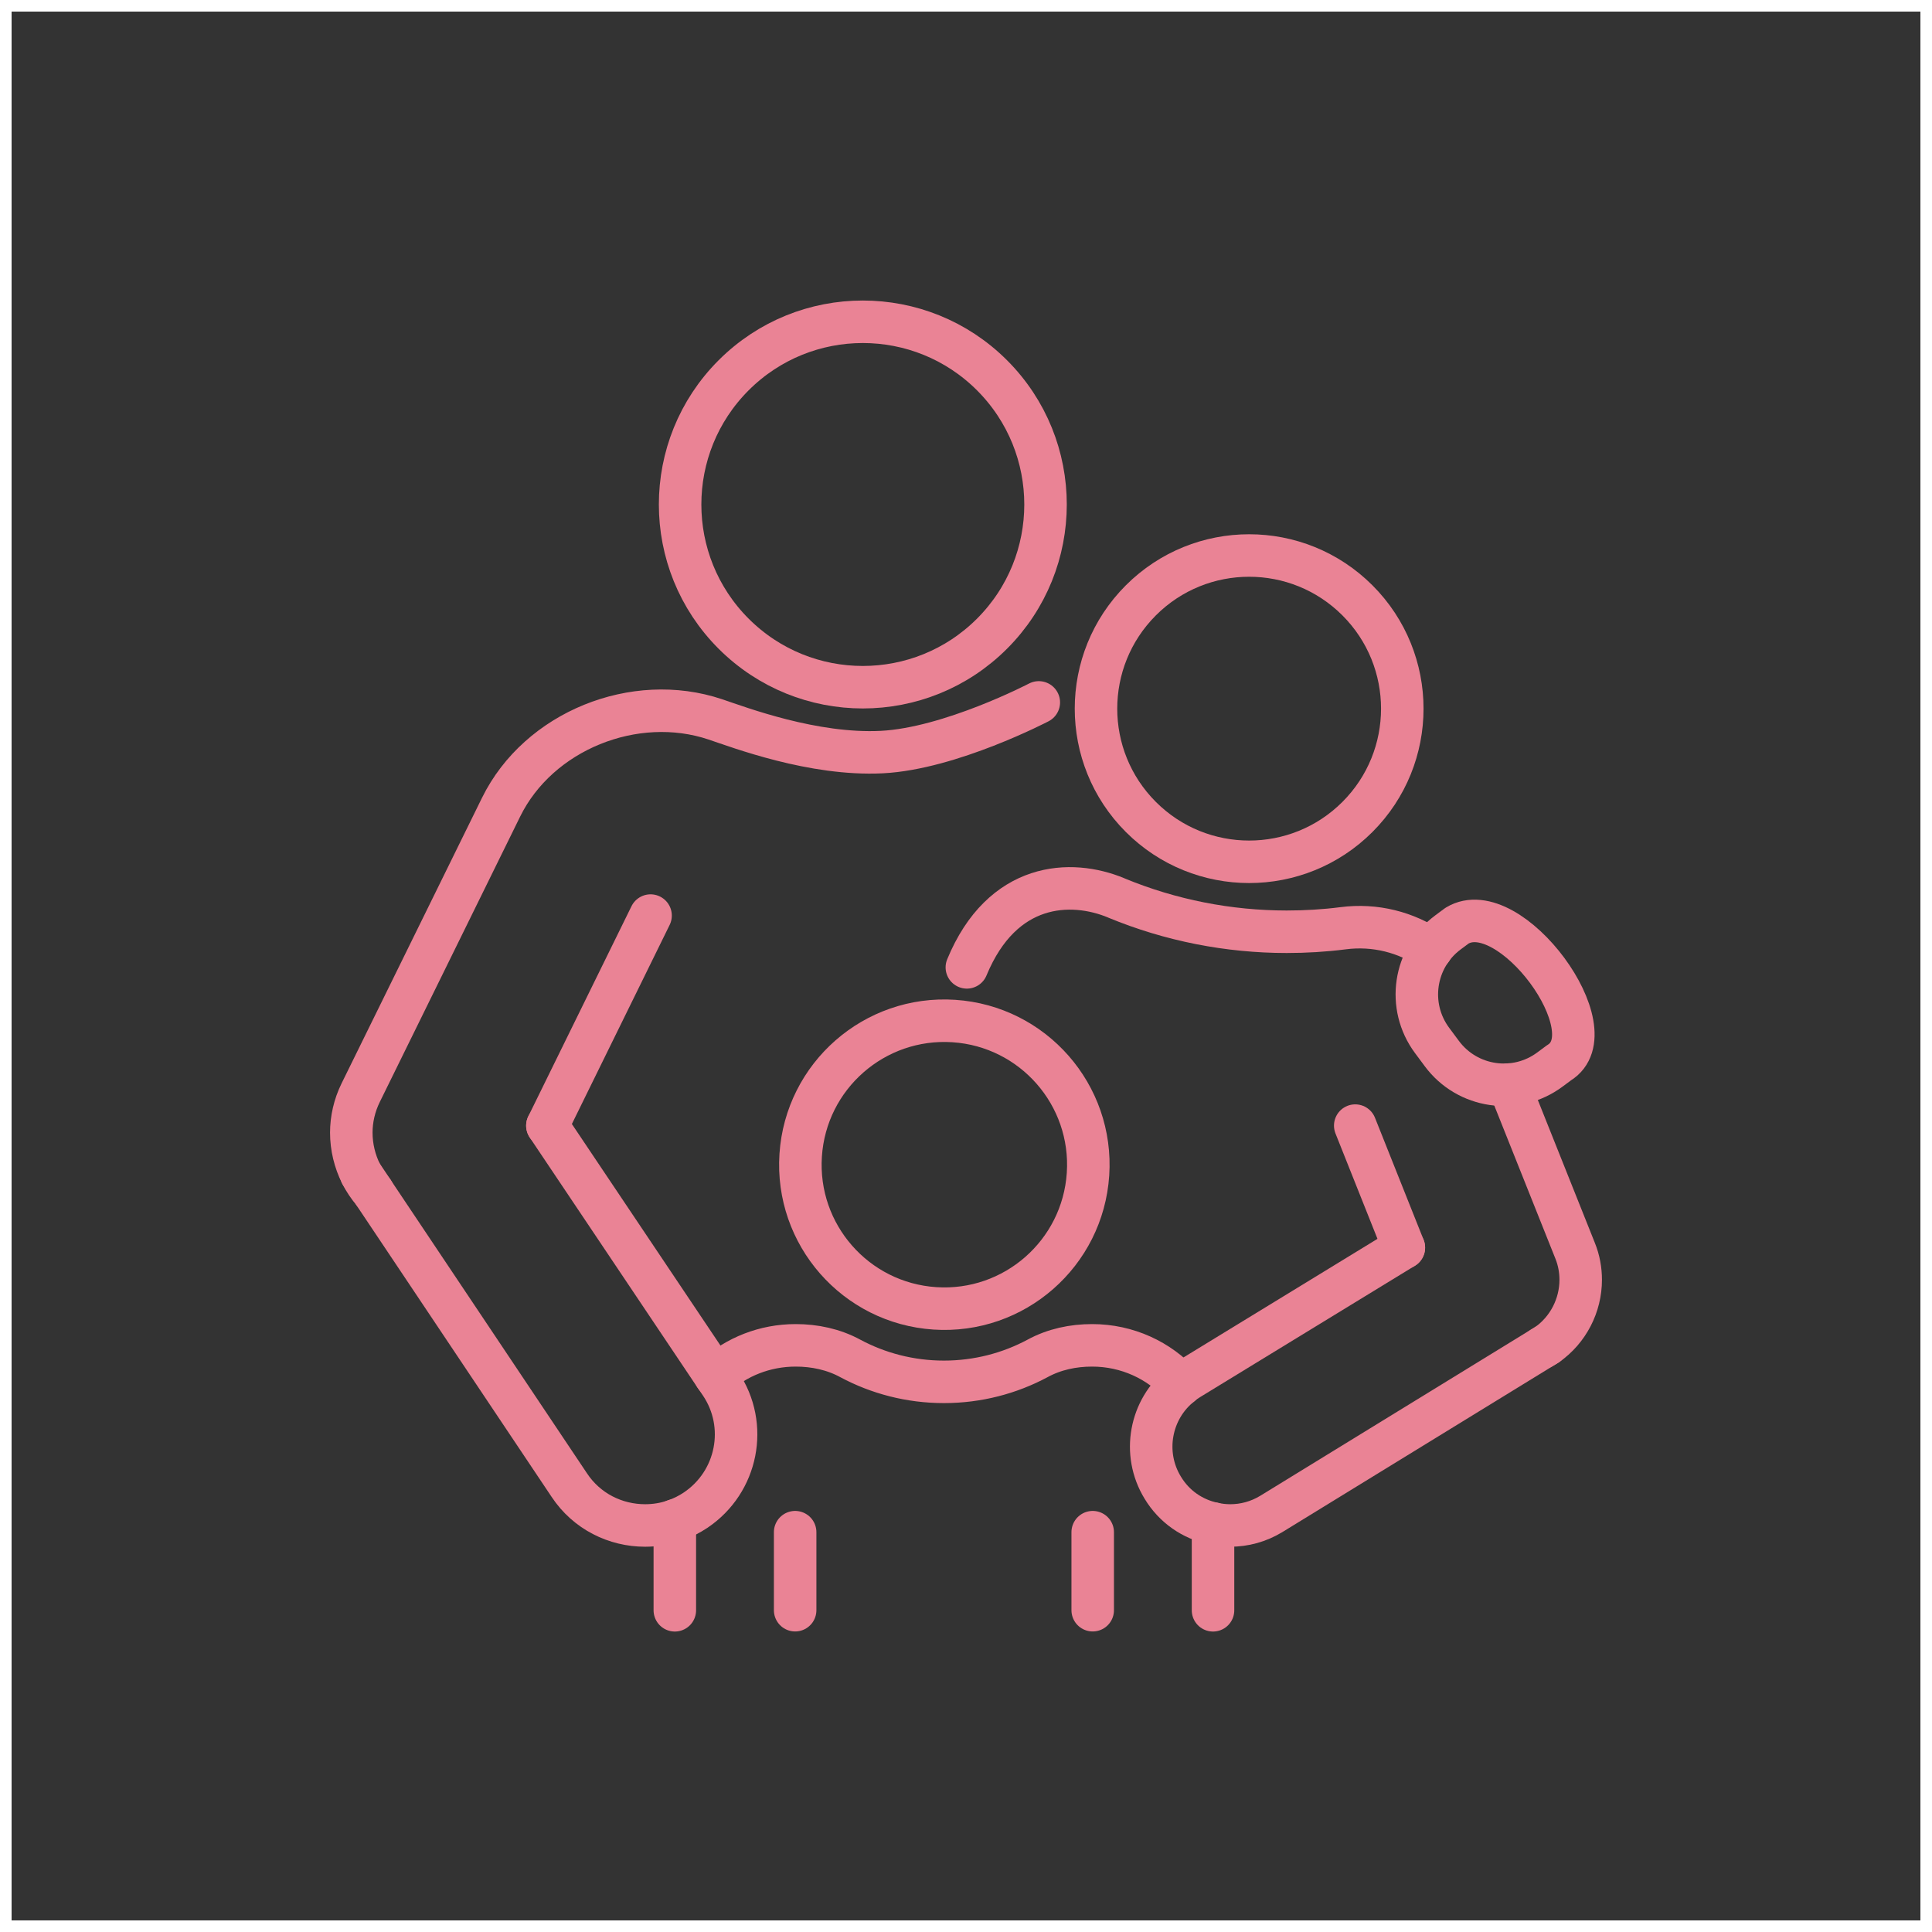
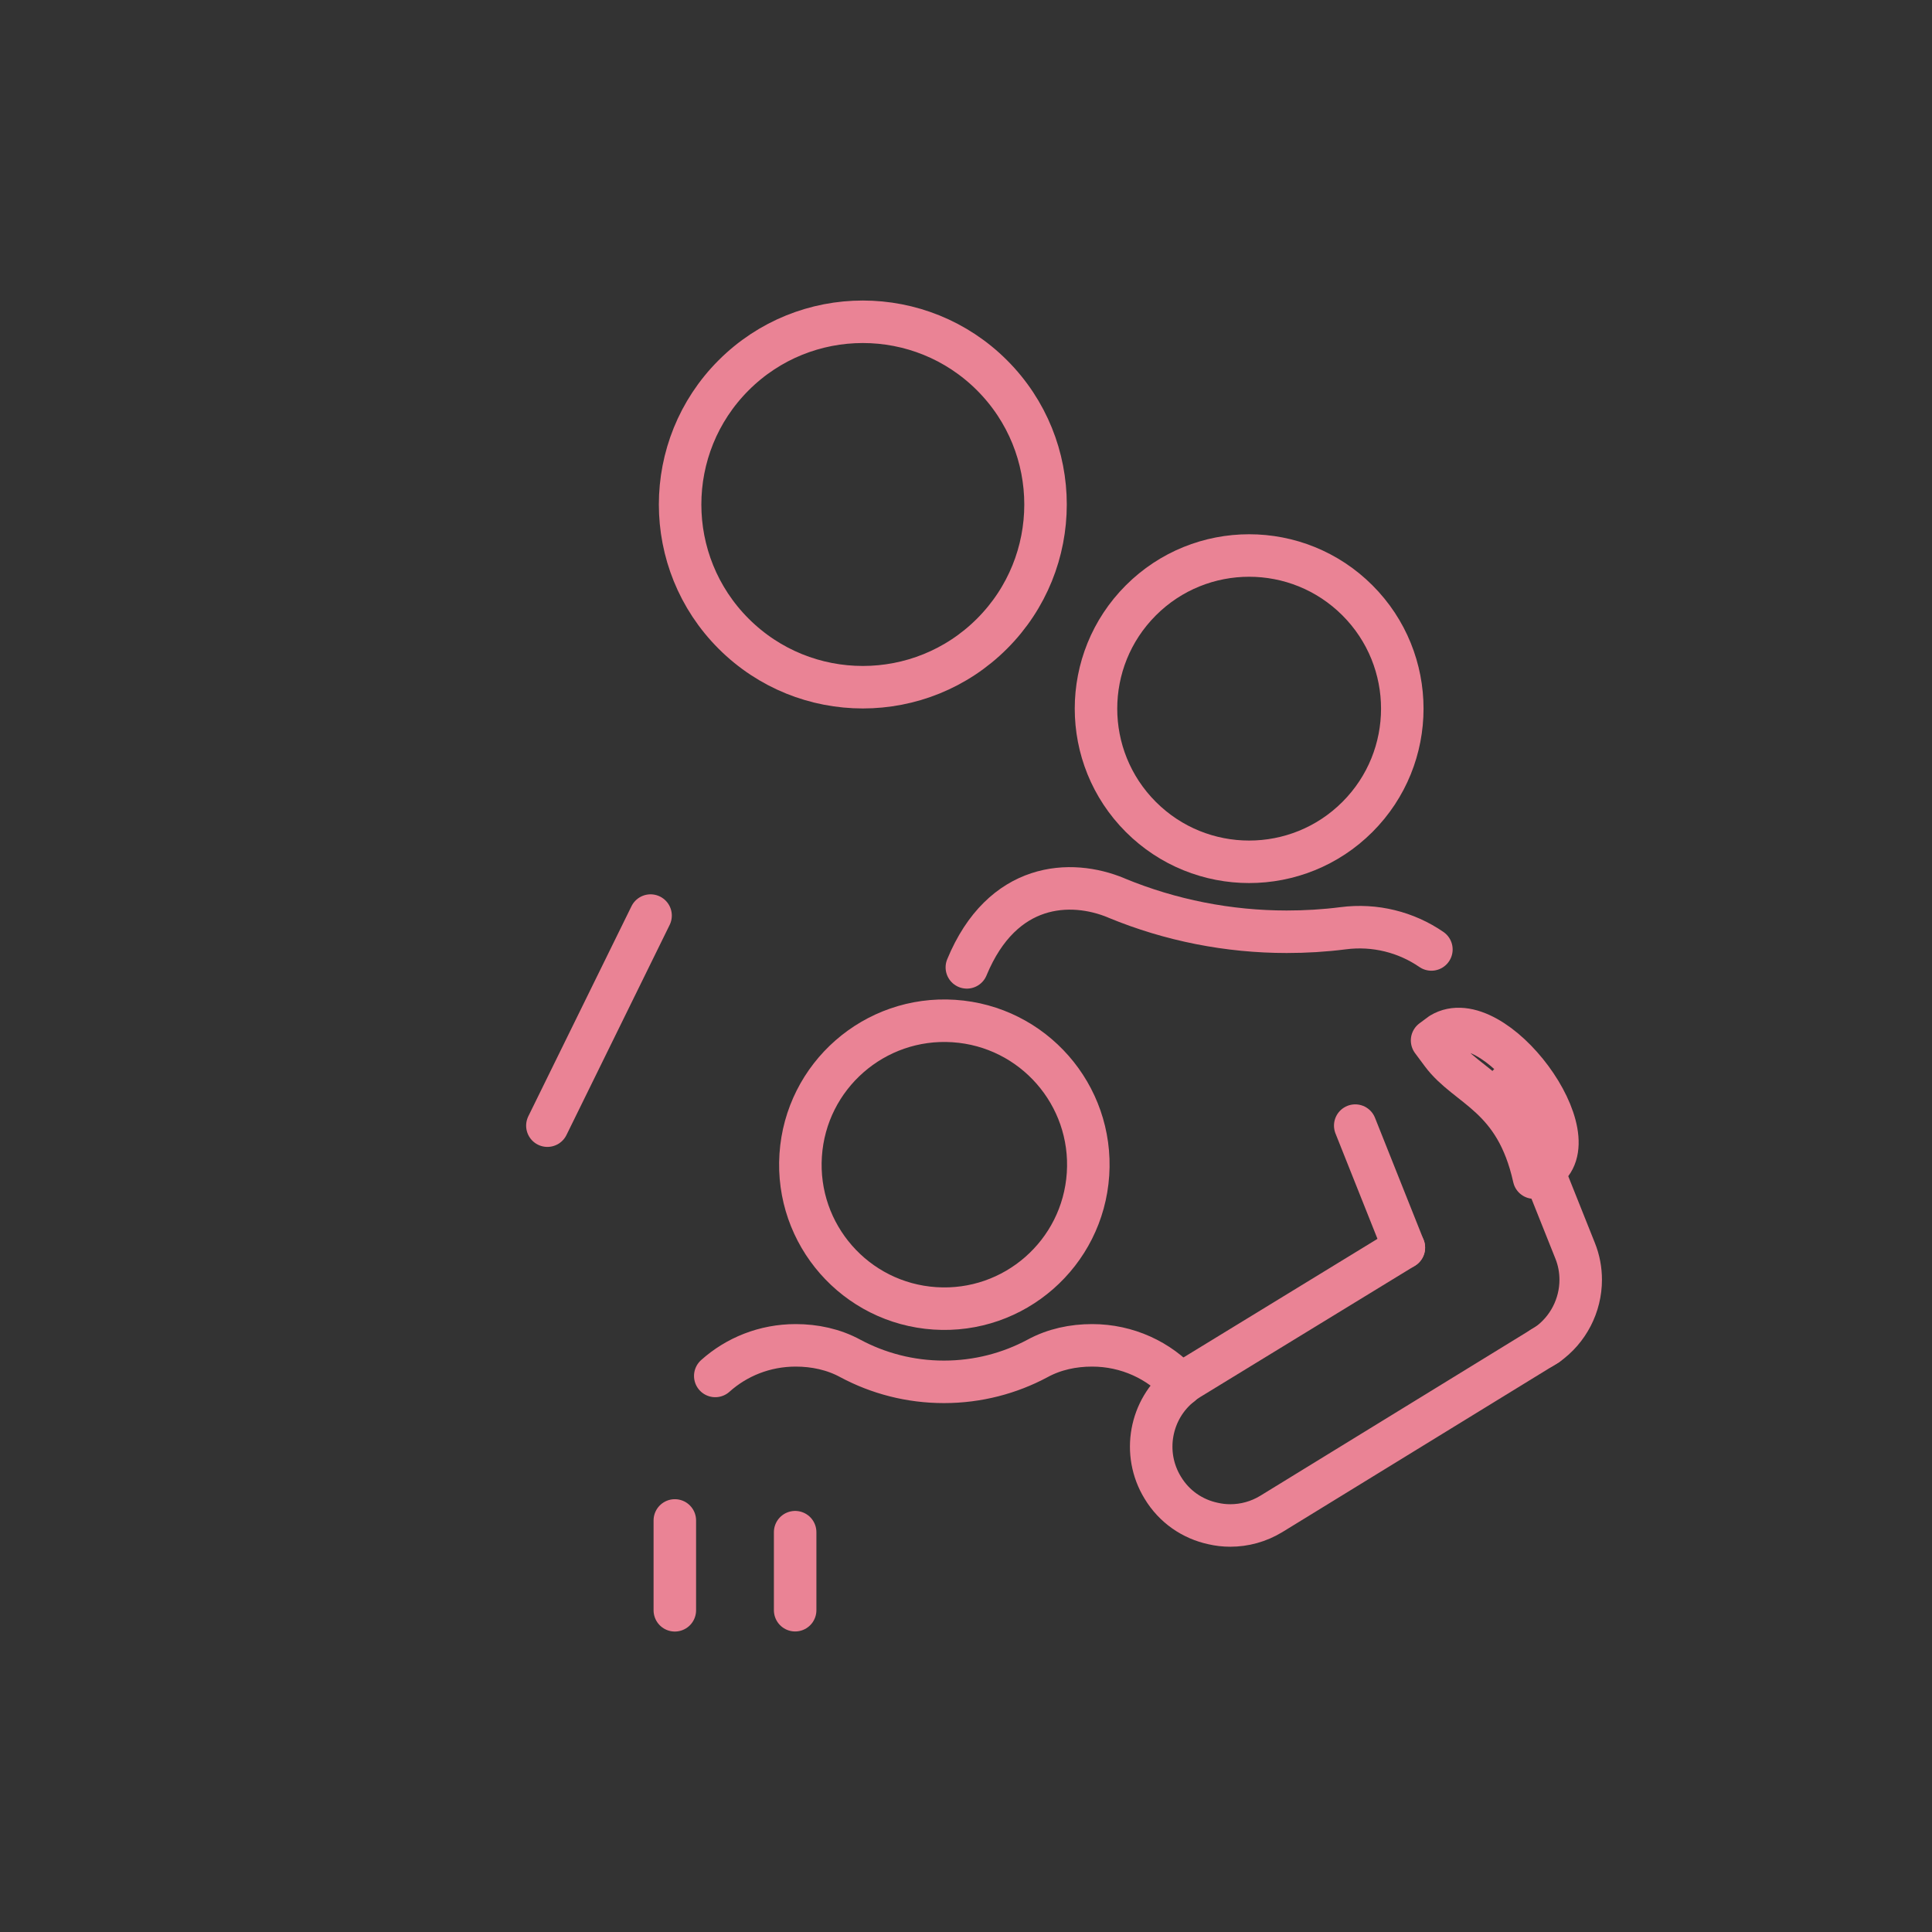
<svg xmlns="http://www.w3.org/2000/svg" version="1.1" id="_x3C_Layer_x3E_" x="0px" y="0px" viewBox="0 0 2450 2450" style="enable-background:new 0 0 2450 2450;" xml:space="preserve">
  <rect x="0" y="0" width="2450" height="2450" fill="#333333" stroke="none" />
  <style type="text/css">
	.st0{fill:none;stroke:#EA8395;stroke-width:53.9;stroke-linecap:round;stroke-linejoin:round;stroke-miterlimit:10;}
	.st1{fill:#FFFFFF;}
</style>
  <ellipse transform="matrix(0.707 -0.707 0.707 0.707 -131.817 961.181)" class="st0" cx="1094.34" cy="639.71" rx="231.74" ry="231.74" />
  <ellipse transform="matrix(0.707 -0.707 0.707 0.707 -171.354 1383.473)" class="st0" cx="1584.32" cy="898.58" rx="194.24" ry="194.24" />
  <ellipse transform="matrix(0.066 -0.998 0.998 0.066 -355.318 2574.114)" class="st0" cx="1197.01" cy="1476.81" rx="182.55" ry="182.55" />
-   <path class="st0" d="M1317.32,890.73c0,0-112.24,58.66-199.14,63c-86.9,4.34-180.15-31.12-211.16-41.51  c-102.22-34.26-223.99,14.58-271.56,111.32L457.41,1385.6c-8.04,16.36-11.92,33.82-11.92,50.73c0,18.3,4.43,36.31,12.47,52.39  c4.16,8.04,9.15,15.8,15.25,22.73l0.28,0.55" />
  <line class="st0" x1="824.99" y1="1161.06" x2="694.15" y2="1427.46" />
-   <path class="st0" d="M694.15,1427.46l212.9,317.4l6.65,9.7c35.76,52.95,21.62,124.74-31.6,160.5c-8.32,5.54-17.19,9.98-26.33,13.03  c-12.2,4.44-25.23,6.38-37.7,6.38c-37.42,0-74.01-17.74-96.19-51.28l-248.38-371.18l-0.28-0.55l-15.25-22.73" />
  <path class="st0" d="M1955.44,1709.1l6.38-3.88c26.89-18.85,42.69-49.9,42.69-82.33c0-12.2-2.22-24.95-7.21-37.15l-83.99-210.4" />
  <path class="st0" d="M1226.08,1226.73c44.9-108.62,131.98-111.97,189.36-88.13l0.55,0.28c68.47,28.28,141.93,42.69,215.67,42.69  c23.84,0,47.68-1.39,71.52-4.44c40.47-5.27,80.11,4.99,111.99,26.89" />
  <line class="st0" x1="1780.25" y1="1582.14" x2="1718.6" y2="1427.41" />
  <path class="st0" d="M1780.25,1582.14l-272.5,166.6c-3.6,2.22-6.93,4.44-9.98,7.21c-39.09,30.77-49.9,87.04-23.28,130.57  c14.69,24.39,37.98,39.92,63.76,45.46c7.21,1.66,14.41,2.5,21.9,2.5c17.74,0,35.76-4.71,52.11-14.69l343.18-210.68l6.38-3.88" />
-   <path class="st0" d="M1828.45,1336.08l-12.4-16.69c-32.26-43.42-23.21-104.78,20.21-137.05l11.42-8.48  c66.71-40.4,195.09,133.84,129.23,173.94l-11.42,8.48C1922.07,1388.55,1860.71,1379.51,1828.45,1336.08z" />
+   <path class="st0" d="M1828.45,1336.08l-12.4-16.69l11.42-8.48  c66.71-40.4,195.09,133.84,129.23,173.94l-11.42,8.48C1922.07,1388.55,1860.71,1379.51,1828.45,1336.08z" />
  <path class="st0" d="M907.04,1744.86c26.89-24.12,62.65-38.81,102.01-38.81c23.84,0,47.96,4.99,69.3,16.63  c35.21,18.85,75.68,29.66,118.65,29.66c42.97,0,83.44-10.81,118.64-29.66c21.34-11.64,45.19-16.63,69.3-16.63  c44.63,0,85.1,19.13,112.82,49.9" />
-   <line class="st0" x1="1538.25" y1="2042.03" x2="1538.25" y2="1931.98" />
  <line class="st0" x1="855.76" y1="2042.03" x2="855.76" y2="1928.1" />
  <line class="st0" x1="1008.34" y1="2041.93" x2="1008.34" y2="1942.98" />
-   <line class="st0" x1="1385.68" y1="2041.93" x2="1385.68" y2="1942.98" />
  <g>
-     <path class="st1" d="M0,0v2450h2450V0H0z M2435.3,2435.3H14.7V14.7h2420.6V2435.3z" />
-   </g>
+     </g>
</svg>